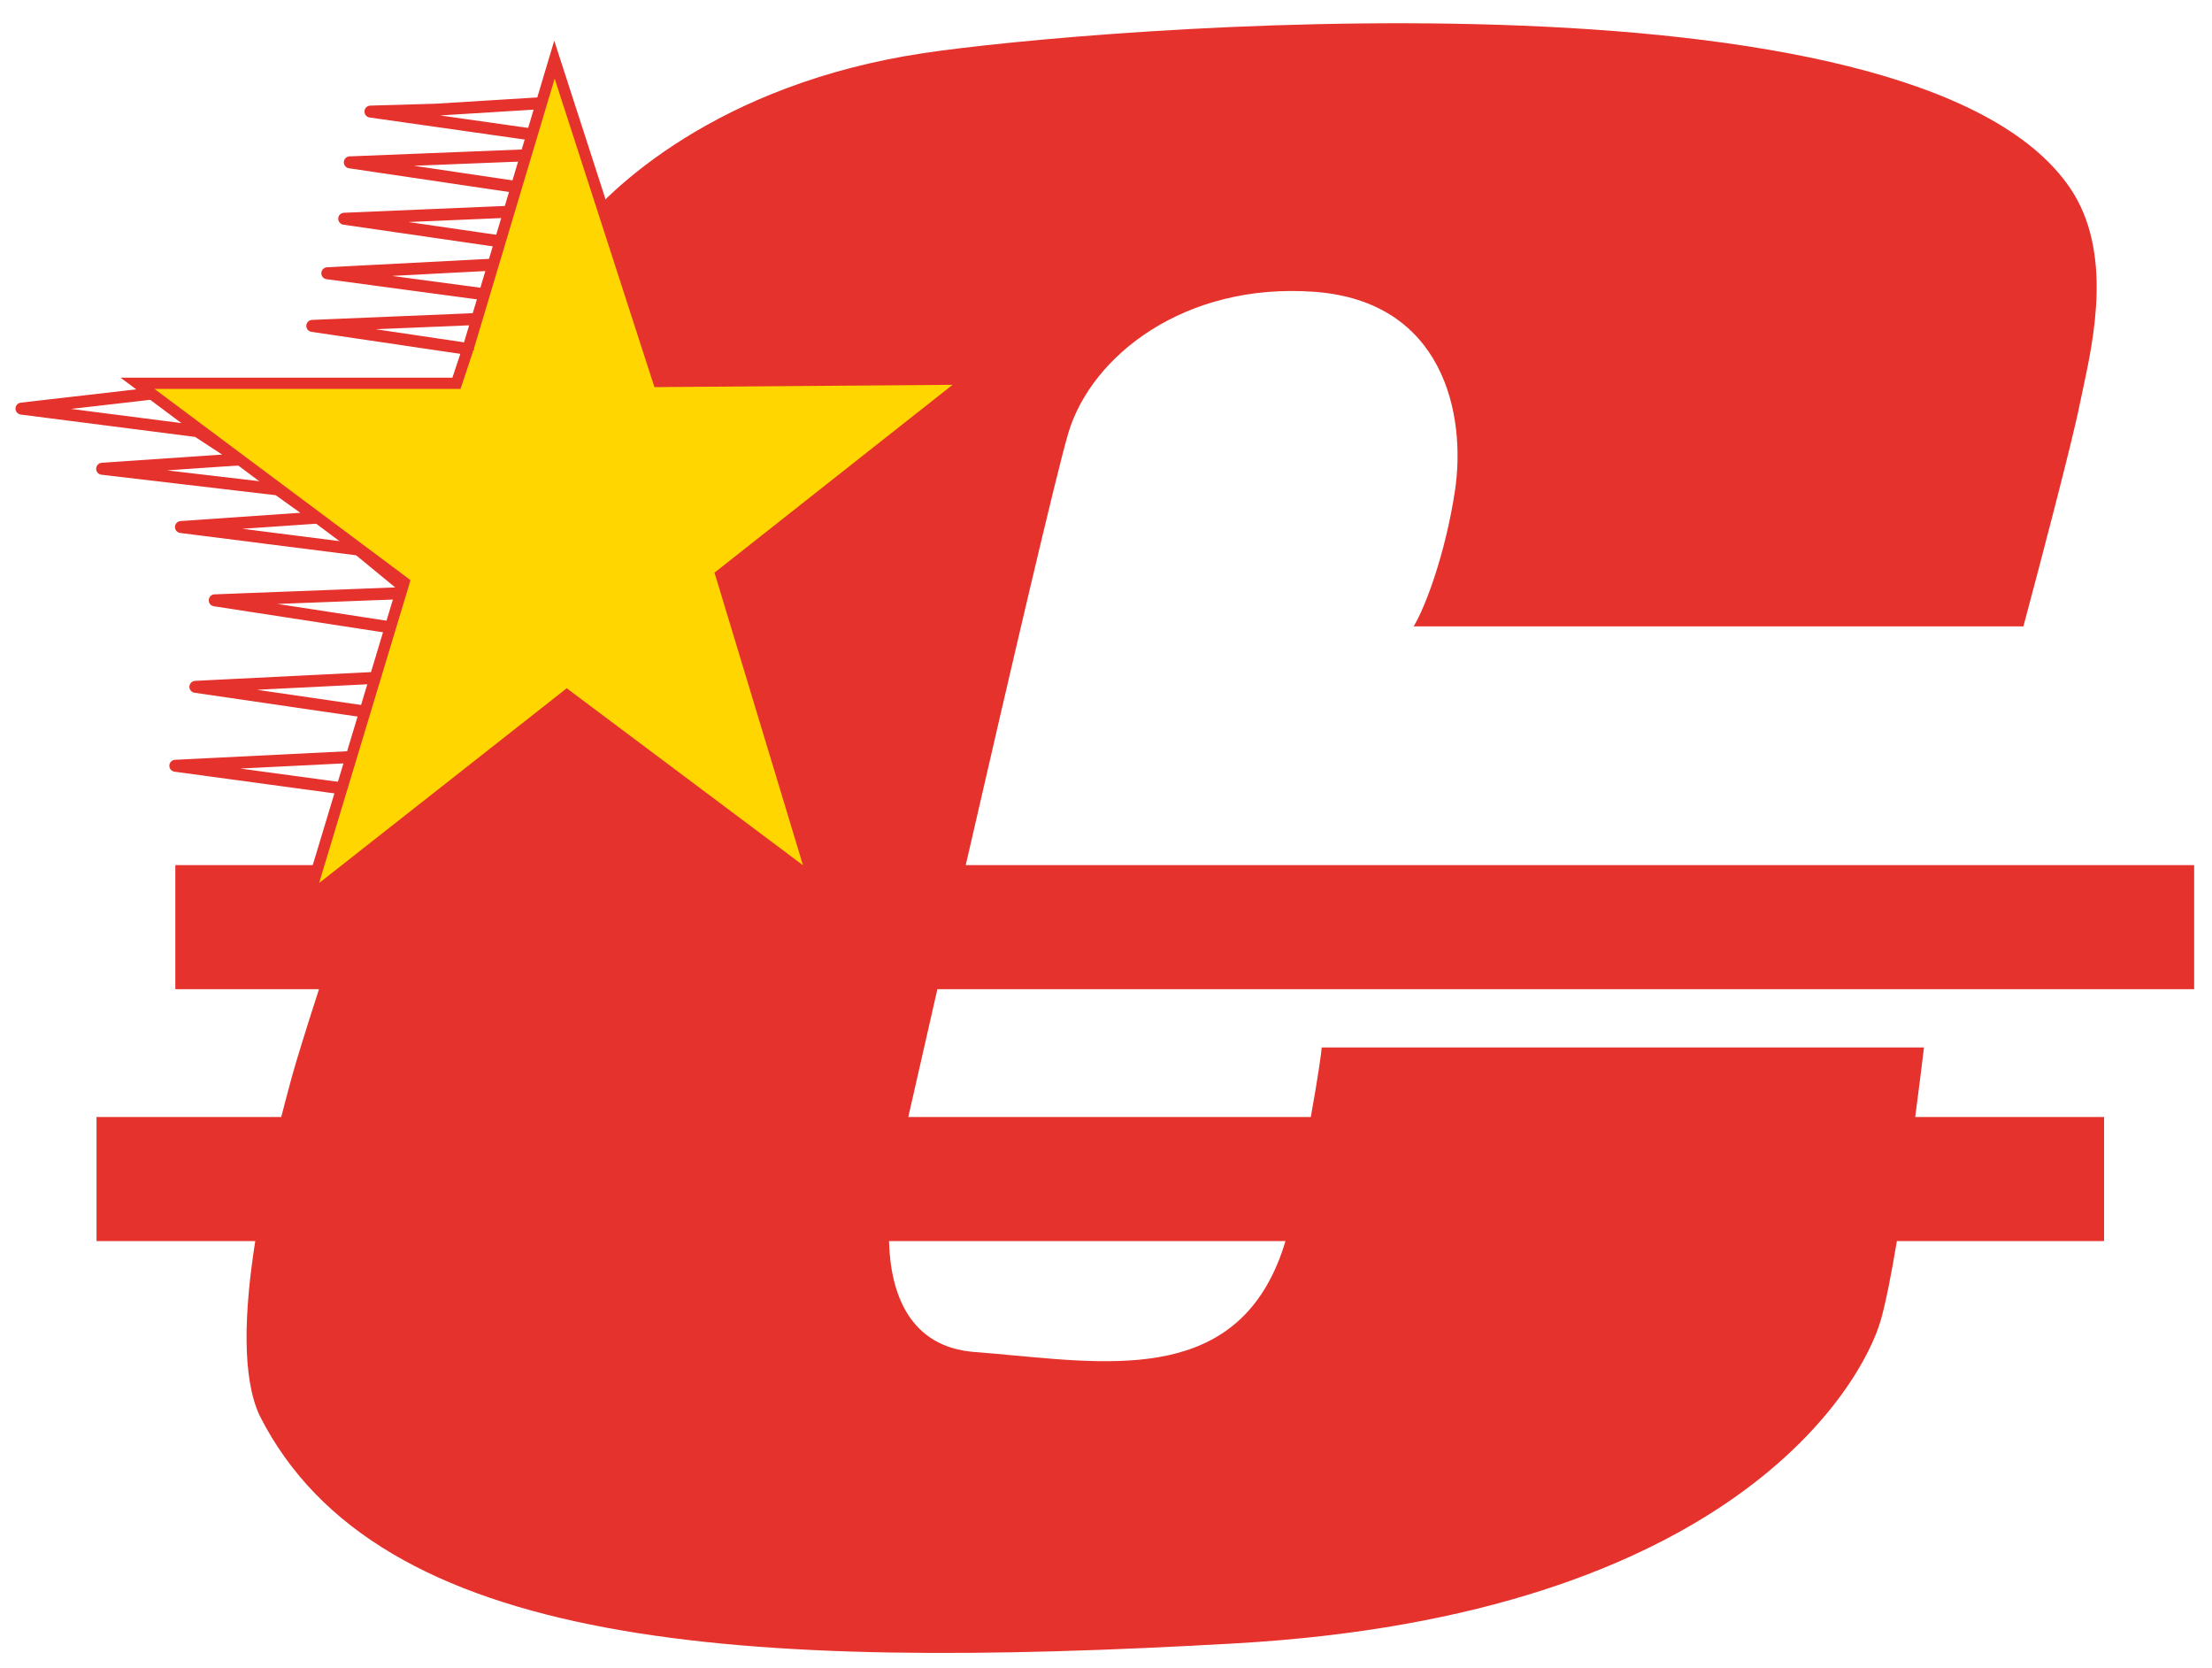
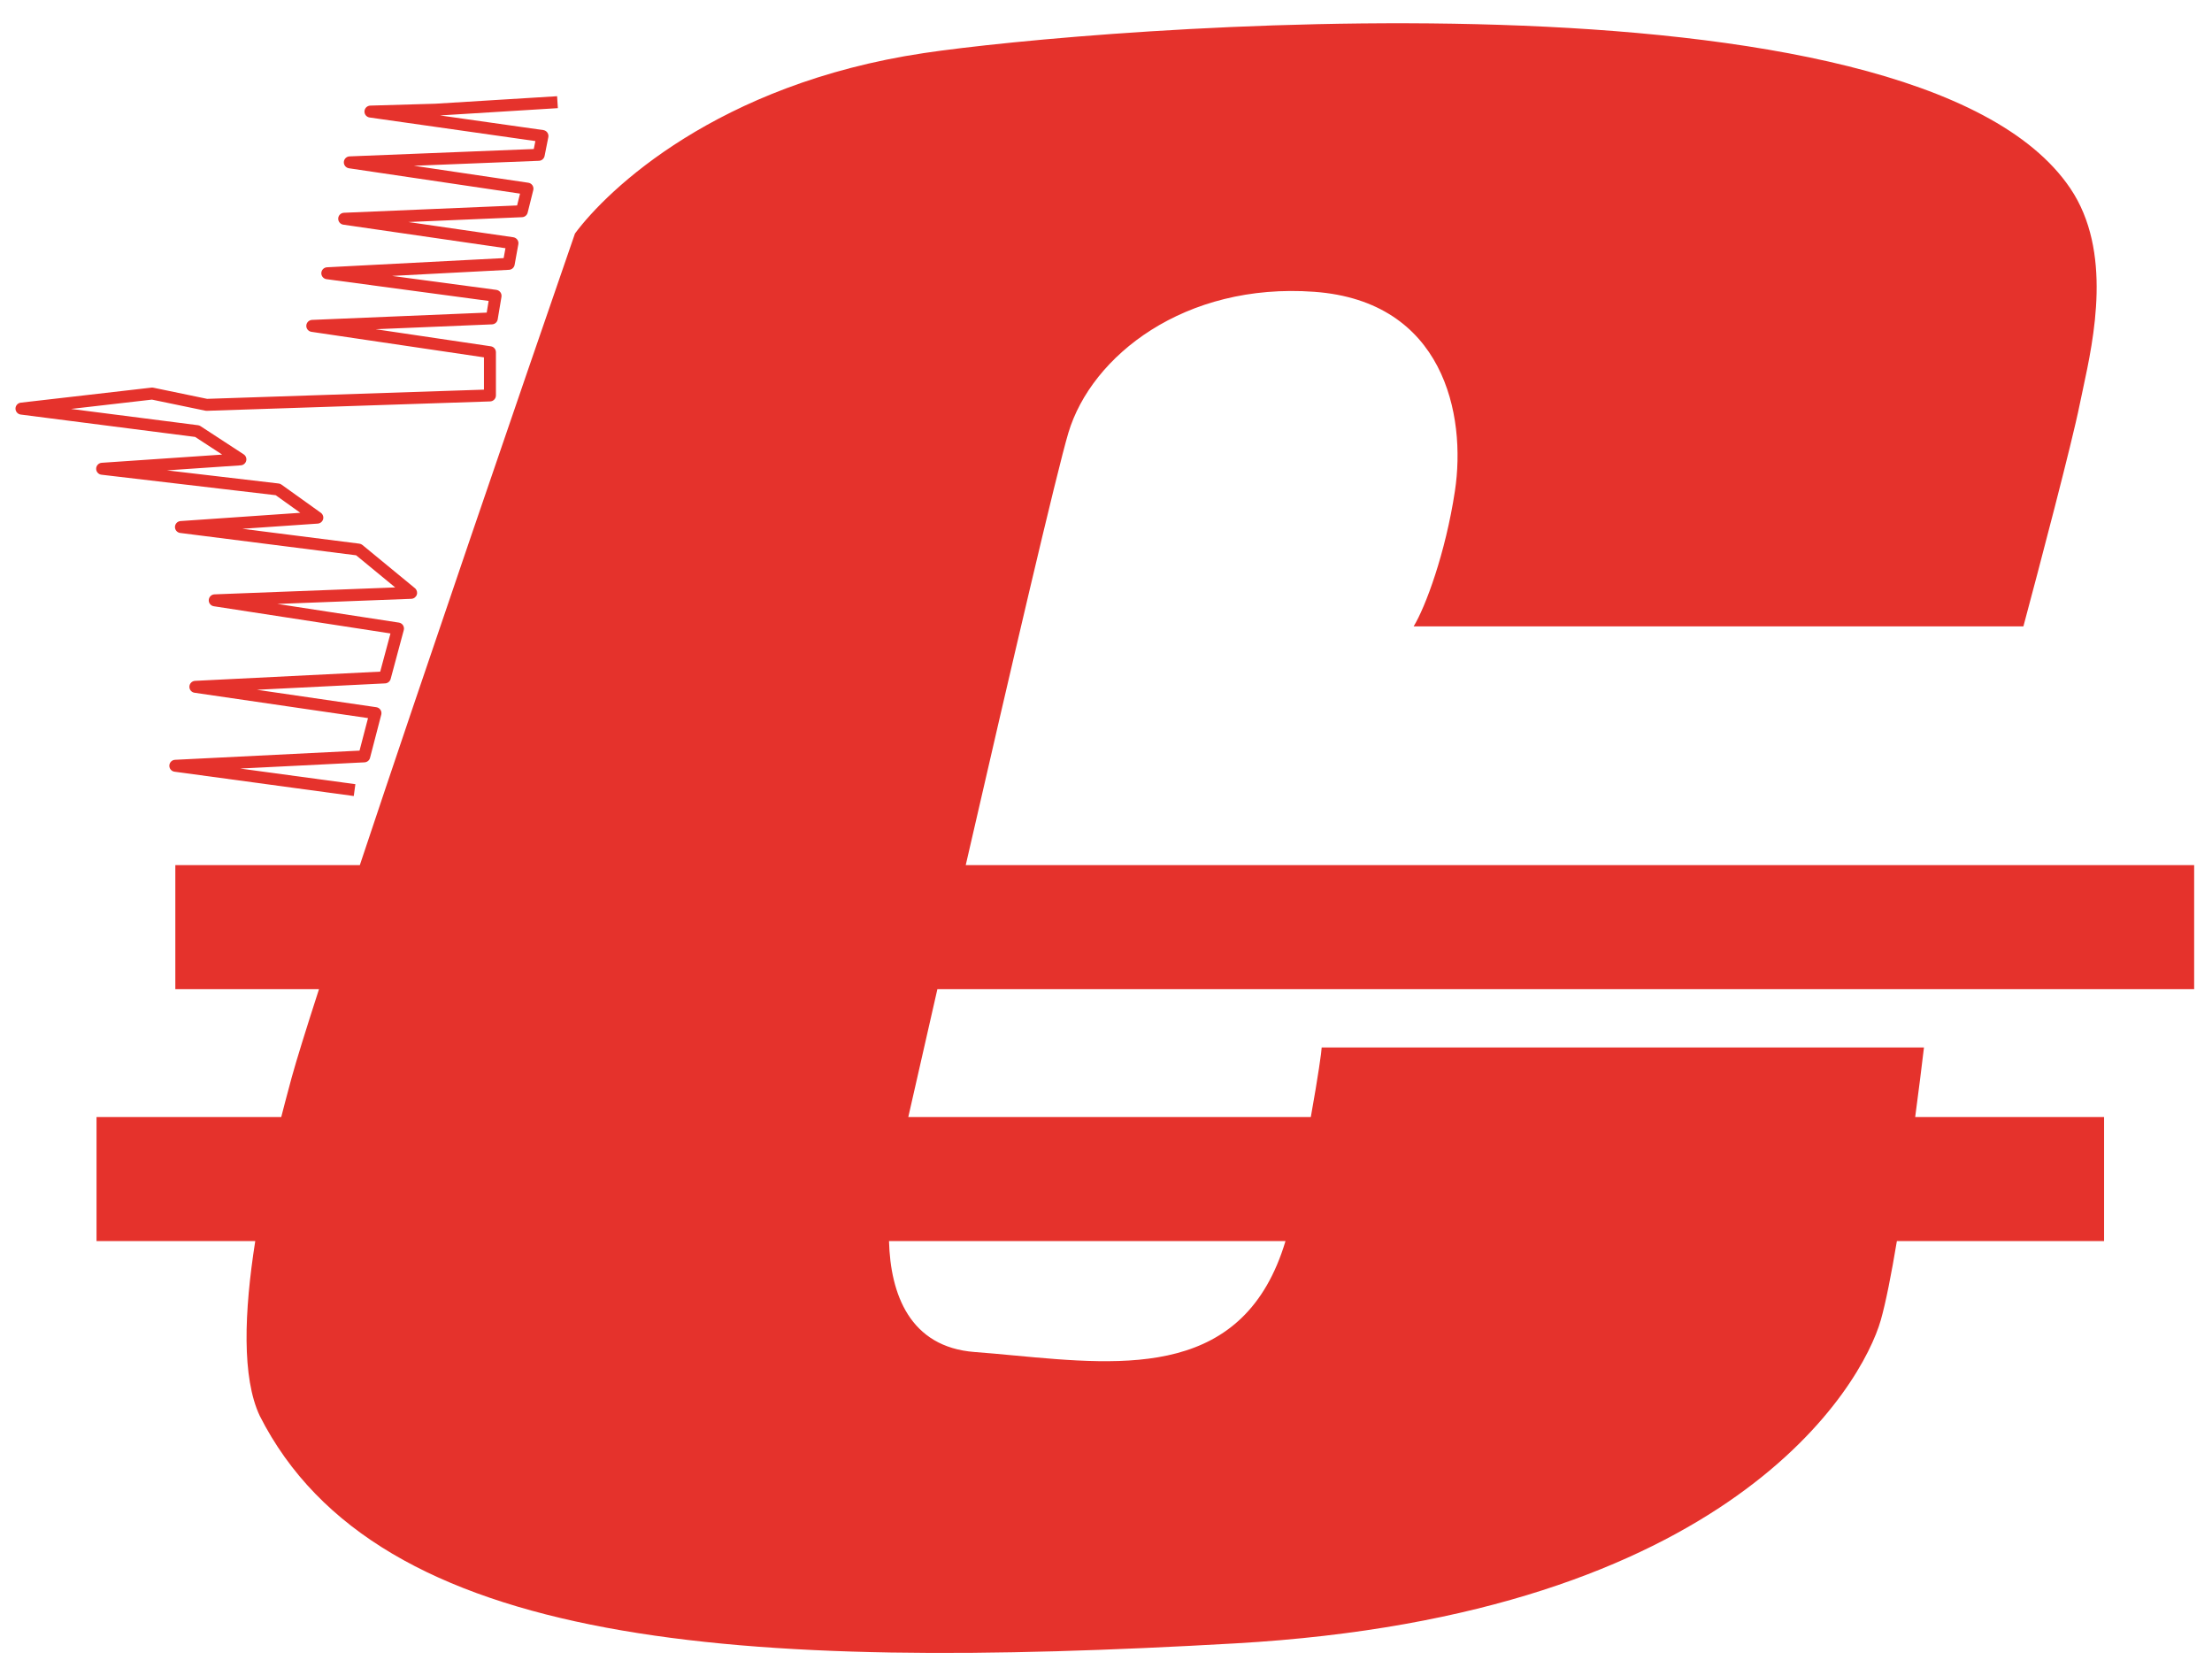
<svg xmlns="http://www.w3.org/2000/svg" width="61" height="46" viewBox="0 0 61 46" fill="none">
  <path fill-rule="evenodd" clip-rule="evenodd" d="M36.448 28.883H53.057C52.997 29.392 52.913 30.063 52.815 30.801H58.024V34.222H52.31C52.159 35.127 52.005 35.914 51.867 36.399C51.349 38.214 47.728 44.538 34.068 45.315C20.409 46.093 10.423 45.471 7.164 39.043C6.667 37.99 6.731 36.178 7.039 34.222H2.662V30.801H7.756C7.791 30.665 7.826 30.529 7.861 30.395C7.921 30.164 7.982 29.936 8.043 29.713C8.172 29.244 8.436 28.393 8.797 27.276H4.835V23.855H9.923C11.723 18.454 14.331 10.851 15.856 6.439C16.753 5.229 19.779 2.316 25.48 1.463C29.981 0.789 52.793 -1.181 57.093 5.195C58.26 6.925 57.742 9.33 57.44 10.735L57.44 10.736C57.407 10.888 57.377 11.029 57.351 11.156C57.144 12.193 56.23 15.665 55.799 17.272H38.984C39.311 16.737 39.863 15.251 40.122 13.54C40.441 11.433 39.812 8.305 36.241 8.046C32.671 7.787 30.1 9.808 29.463 11.933C29.146 12.993 27.869 18.467 26.632 23.855H60.508V27.276H25.85C25.562 28.537 25.29 29.734 25.048 30.801H36.148C36.351 29.673 36.448 28.97 36.448 28.883ZM35.45 34.222H24.516C24.555 35.685 25.089 37.145 26.877 37.281C27.231 37.307 27.592 37.341 27.954 37.375L27.968 37.376L27.968 37.376C31.075 37.667 34.325 37.971 35.45 34.222ZM15.384 2.982L12.134 3.183L14.983 3.587C15.028 3.594 15.068 3.618 15.094 3.655C15.12 3.692 15.13 3.739 15.121 3.783L15.018 4.301C15.003 4.376 14.939 4.431 14.863 4.434L11.413 4.571L14.57 5.039C14.616 5.046 14.657 5.072 14.683 5.11C14.709 5.149 14.717 5.197 14.706 5.242L14.551 5.864C14.533 5.935 14.47 5.986 14.397 5.989L11.261 6.122L14.155 6.542C14.2 6.549 14.24 6.573 14.266 6.609C14.292 6.645 14.302 6.691 14.294 6.735L14.191 7.305C14.177 7.38 14.113 7.436 14.037 7.44L10.811 7.608L13.688 7.993C13.732 7.999 13.772 8.023 13.799 8.059C13.825 8.095 13.836 8.14 13.829 8.184L13.725 8.806C13.713 8.883 13.648 8.94 13.57 8.944L10.359 9.078L13.535 9.549C13.616 9.561 13.676 9.63 13.676 9.712V10.904C13.676 10.993 13.605 11.066 13.516 11.069L5.704 11.328C5.691 11.329 5.677 11.328 5.665 11.325L4.19 11.019L1.959 11.276L5.46 11.725C5.485 11.728 5.509 11.737 5.53 11.751L6.72 12.528C6.779 12.567 6.807 12.639 6.789 12.708C6.771 12.777 6.711 12.826 6.641 12.831L4.603 12.97L7.684 13.332C7.711 13.335 7.738 13.345 7.76 13.361L8.847 14.139C8.903 14.18 8.929 14.251 8.91 14.318C8.891 14.385 8.832 14.433 8.762 14.438L6.684 14.581L9.91 14.991C9.941 14.995 9.97 15.007 9.994 15.027L11.443 16.219C11.495 16.263 11.516 16.334 11.494 16.399C11.472 16.464 11.412 16.509 11.344 16.512L7.65 16.653L11.001 17.168C11.047 17.175 11.088 17.202 11.114 17.241C11.139 17.281 11.147 17.329 11.135 17.374L10.773 18.722C10.754 18.791 10.693 18.84 10.622 18.844L7.084 19.02L10.379 19.501C10.425 19.508 10.466 19.534 10.492 19.573C10.518 19.612 10.526 19.66 10.514 19.706L10.204 20.898C10.186 20.968 10.124 21.017 10.053 21.021L6.623 21.192L9.8 21.623L9.756 21.95L4.813 21.279C4.728 21.268 4.667 21.194 4.67 21.109C4.674 21.023 4.742 20.955 4.827 20.951L9.915 20.698L10.149 19.801L5.364 19.102C5.28 19.09 5.219 19.015 5.223 18.931C5.227 18.846 5.295 18.778 5.38 18.774L10.485 18.52L10.768 17.467L5.897 16.717C5.813 16.704 5.752 16.63 5.757 16.545C5.762 16.46 5.83 16.392 5.915 16.389L10.898 16.198L9.821 15.312L4.97 14.696C4.885 14.686 4.823 14.613 4.825 14.528C4.828 14.443 4.894 14.374 4.979 14.368L8.281 14.14L7.603 13.655L2.798 13.09C2.713 13.08 2.65 13.007 2.652 12.922C2.654 12.836 2.721 12.767 2.806 12.761L6.127 12.535L5.381 12.048L0.571 11.431C0.489 11.42 0.427 11.349 0.427 11.266C0.428 11.182 0.491 11.113 0.574 11.103L4.179 10.688C4.196 10.686 4.214 10.687 4.231 10.691L5.712 10.998L13.346 10.744V9.854L8.588 9.15C8.504 9.137 8.443 9.063 8.447 8.978C8.452 8.893 8.52 8.825 8.605 8.821L13.422 8.62L13.475 8.298L9.004 7.698C8.92 7.687 8.858 7.613 8.861 7.528C8.865 7.443 8.932 7.375 9.018 7.37L13.889 7.117L13.939 6.844L9.468 6.195C9.384 6.183 9.323 6.108 9.327 6.023C9.331 5.938 9.4 5.87 9.485 5.867L14.26 5.665L14.341 5.339L9.623 4.64C9.539 4.627 9.478 4.553 9.482 4.468C9.487 4.383 9.555 4.315 9.64 4.312L14.72 4.109L14.764 3.89L10.193 3.24C10.108 3.228 10.046 3.153 10.051 3.068C10.056 2.982 10.126 2.915 10.211 2.912L12.003 2.86L15.363 2.653L15.384 2.982Z" fill="#E5322C" />
-   <path d="M19.9 15.901L22.43 24.267L15.681 19.212L15.631 19.174L15.581 19.214L8.509 24.776L11.124 16.112L11.14 16.056L11.094 16.021L3.792 10.569H12.528H12.588L12.607 10.513L12.917 9.58L12.918 9.579L12.918 9.577L15.29 1.645L18.141 10.46L18.16 10.518L18.22 10.518L26.722 10.452L19.928 15.812L19.883 15.847L19.9 15.901Z" fill="#FFD600" stroke="#E5322C" stroke-width="0.311" />
</svg>